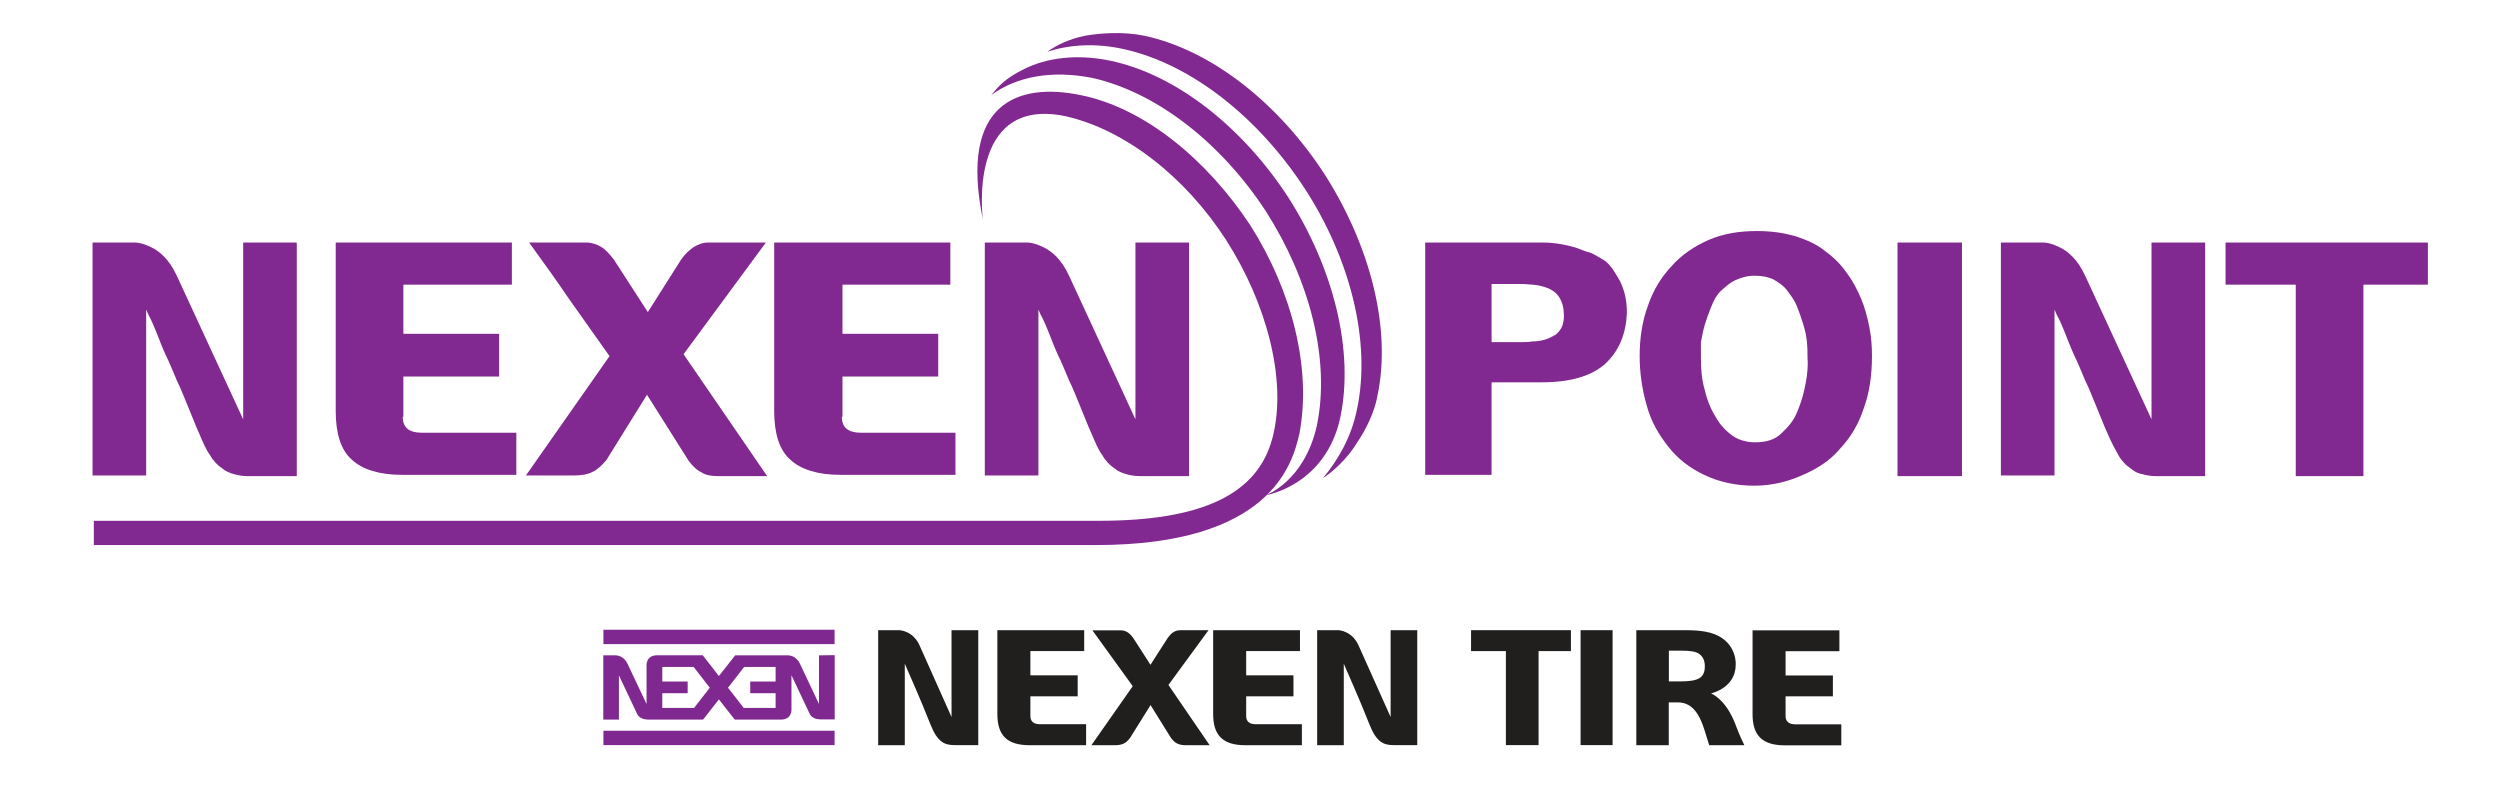
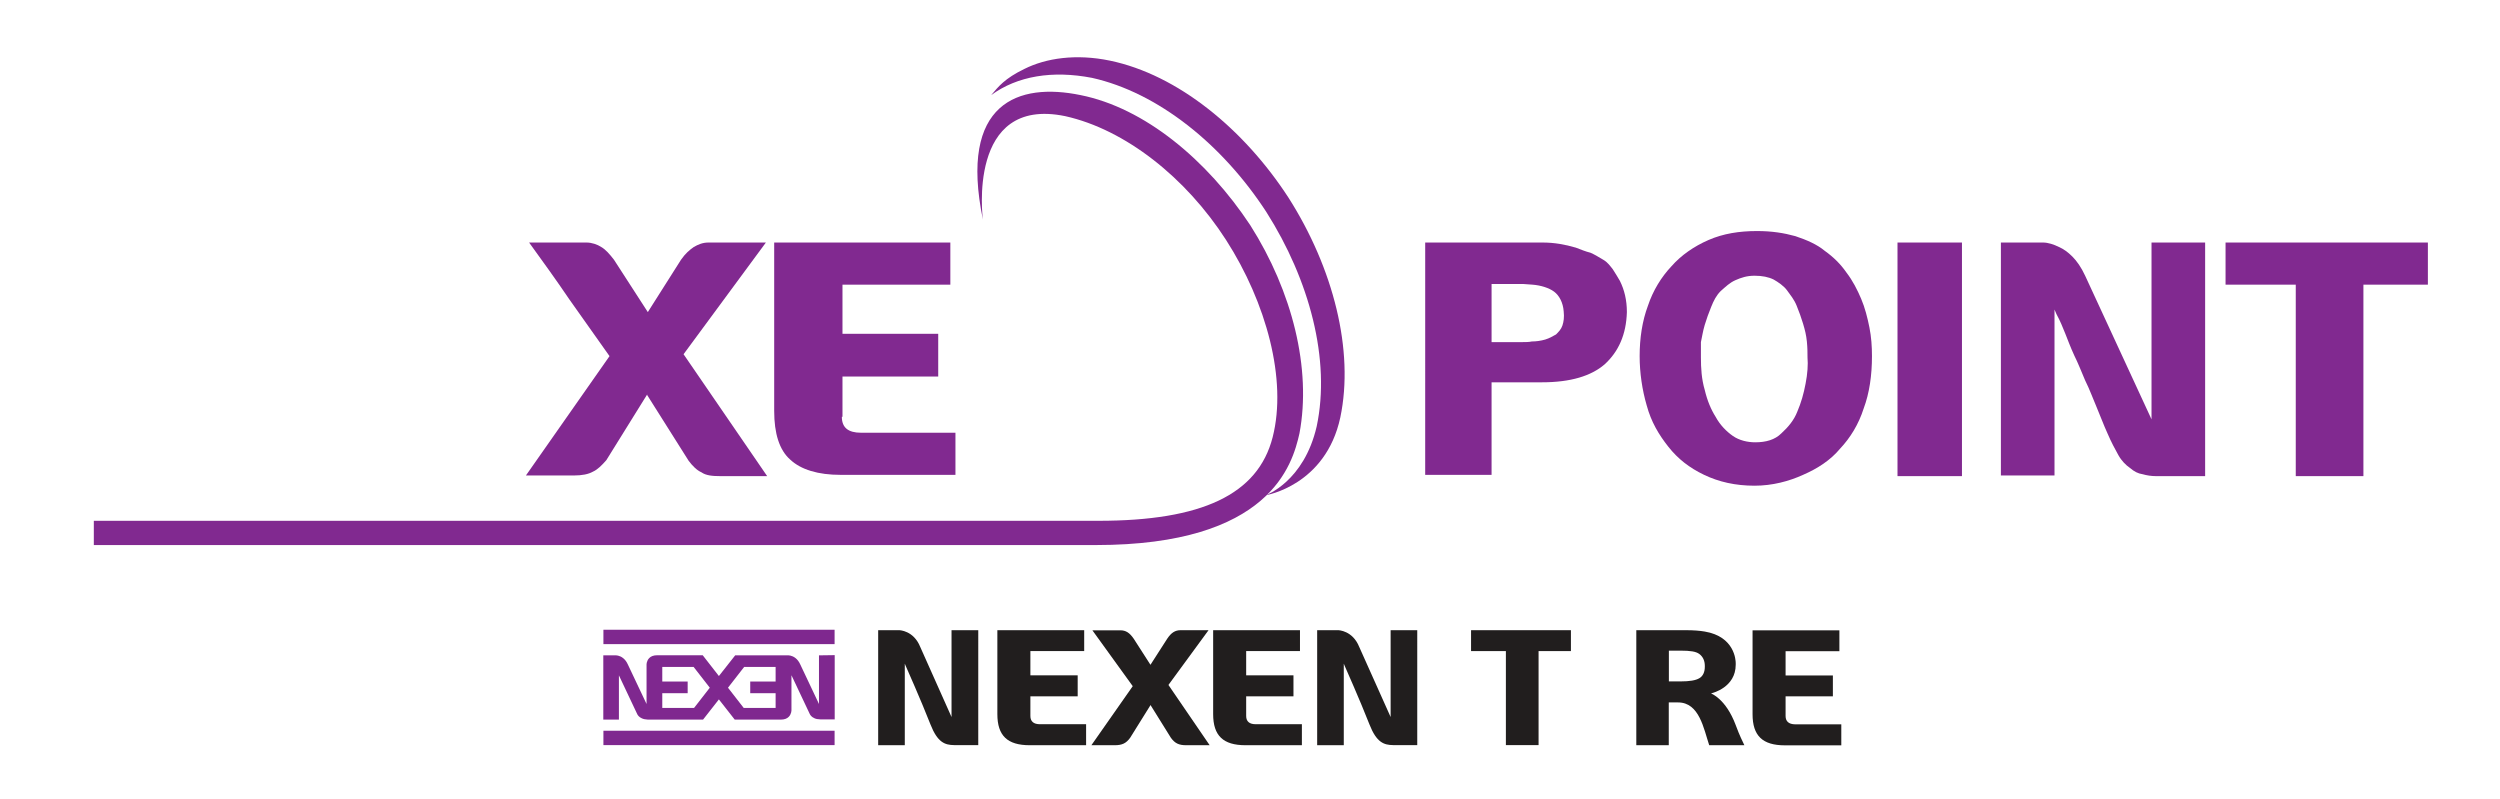
<svg xmlns="http://www.w3.org/2000/svg" xmlns:ns1="http://sodipodi.sourceforge.net/DTD/sodipodi-0.dtd" xmlns:ns2="http://www.inkscape.org/namespaces/inkscape" version="1.1" id="svg8" x="0px" y="0px" viewBox="0 0 391.7 125.2" style="enable-background:new 0 0 391.7 125.2;" xml:space="preserve">
  <style type="text/css">
	.st0{fill:#211E1E;}
	.st1{fill:#7F288F;}
	.st2{fill:#812990;}
</style>
  <ns1:namedview bordercolor="#666666" borderopacity="1.0" fit-margin-bottom="0.5" fit-margin-left="0.5" fit-margin-right="0.5" fit-margin-top="0.5" id="base" ns2:current-layer="layer1" ns2:cx="180.54658" ns2:cy="38.72218" ns2:document-units="px" ns2:pageopacity="0" ns2:pageshadow="2" ns2:window-height="1001" ns2:window-maximized="1" ns2:window-width="1920" ns2:window-x="-9" ns2:window-y="-9" ns2:zoom="3.959798" pagecolor="#00ffff" showgrid="false" units="px">
	</ns1:namedview>
  <g id="layer1" transform="translate(-28.992,-55.777)" ns2:groupmode="layer" ns2:label="Layer 1">
    <g id="surface13453" transform="matrix(0.176,0,0,0.176,-4.452,23.66)">
      <path id="path3713" ns2:connector-curvature="0" class="st0" d="M1107.3,819.9v-17.5h42.1v-18.7h-42.1v-21.6h47.9v-18.6    h-77.3v74.7c0,19.2,8.9,27.7,28.8,27.7h50.2v-18.7h-41.2C1110.2,827.2,1107.3,824.7,1107.3,819.9" />
      <path id="path3715" ns2:connector-curvature="0" class="st0" d="M1299.4,819.9v-17.5h42.1v-18.7h-42.1v-21.6h47.9v-18.6H1270    v74.7c0,19.2,8.9,27.7,28.8,27.7h50.2v-18.7h-41.2C1302.3,827.2,1299.4,824.7,1299.4,819.9" />
      <path id="path3717" ns2:connector-curvature="0" class="st0" d="M1779.6,819.9v-17.5h42.1v-18.6h-42.1v-21.6h47.9v-18.6    h-77.3v74.7c0,19.2,8.9,27.7,28.8,27.7h50.2v-18.7H1788C1782.5,827.2,1779.6,824.7,1779.6,819.9" />
-       <path id="path3719" ns2:connector-curvature="0" class="st0" d="M1597.1,845.8h28.5V743.5h-28.5V845.8z" />
      <path id="path3721" ns2:connector-curvature="0" class="st0" d="M1707.7,776.1c0,4.7-1.7,8.3-4.8,10.1c-3.3,2-8.7,2.9-17,2.9    h-10.2v-27.4h10.2c9.1,0,13.9,0.8,16.8,2.9c3.4,2.5,5,6.2,5,10.7V776.1z M1713.2,799.8l1-0.3c0.2-0.1,21-5,21-25.3v-1.4    c0-2.4-0.8-23.6-27.6-28.1c-4.7-0.8-10.1-1.2-16.7-1.2h-44.2v102.4h28.9v-38.1h8.3c18.9,0,22.8,23.4,27.7,38.1h31.3    c-2-4.5-3.7-7.1-7.7-17.9C1726.4,804.4,1713.2,799.8,1713.2,799.8" />
      <path id="path3723" ns2:connector-curvature="0" class="st0" d="M1530.6,845.8h29.1v-83.7h28.8v-18.6h-88.9v18.6h31V845.8z" />
      <path id="path3725" ns2:connector-curvature="0" class="st0" d="M1009.2,758.3c-5.9-14.6-18.5-14.8-18.7-14.8h-18.7v102.4    h23.7v-72.6l0.7,1.7c0.1,0.3,13.6,30.5,22.2,52.5c6.3,16,12.8,18.2,21.1,18.3h21.4V743.5h-23.8v77.3L1009.2,758.3z" />
      <path id="path3727" ns2:connector-curvature="0" class="st0" d="M1400,758.3c-5.9-14.6-18.5-14.8-18.7-14.8h-18.7v102.4h23.7    v-72.6l0.7,1.7c0.1,0.3,13.6,30.5,22.2,52.5c6.3,16,12.8,18.2,21.1,18.3h21.4V743.5H1428v77.3L1400,758.3z" />
      <path id="path3729" ns2:connector-curvature="0" class="st0" d="M1230.3,792.1l35.6-48.6H1241c-4.8,0-8.3,2.2-11.9,7.6    l-14.9,23.2l-14.9-23.2c-3.7-5.4-7.1-7.5-11.9-7.5h-24.9l35.9,49.7l-0.1,0.2l-36.7,52.4h20.7c6.7,0,10.2-1.7,13.8-6.6l18.2-29.2    l0.3,0.6l17.8,28.6c3.6,4.9,7,6.6,13.7,6.6h20.8l-36.6-53.5L1230.3,792.1z" />
      <path id="path3731" ns2:connector-curvature="0" class="st1" d="M727.2,755.9H933v-12.8H727.2V755.9z" />
      <path id="path3733" ns2:connector-curvature="0" class="st1" d="M727.2,845.8H933V833H727.2V845.8z" />
      <path id="path3735" ns2:connector-curvature="0" class="st1" d="M880.5,788.4v0.8h-22.6v10.4h22.6v13.1h-28.4l-14-18    l14.4-18.5h28V788.4z M807.9,812.7h-28.3v-13.1h22.6v-10.4h-22.6v-13h27.9l14.4,18.5L807.9,812.7z M919.1,765.9v43.3l-16.6-35.1    c-1.2-2.7-2.7-4.5-4.2-5.7c-3.3-2.7-6.7-2.5-6.7-2.5h-11l-36.1,0L830,784.3l-14.4-18.5l-40.5,0c-3.4,0-5.6,1-7,2.4    c-2.5,2.4-2.5,5.8-2.5,5.8v35.2L749,774.1c-1.2-2.7-2.7-4.5-4.2-5.7c-3.3-2.7-6.7-2.5-6.7-2.5h-11v57.2h13.9v-39.4    c0,0,15.8,33.4,16.3,34.5c0.4,0.8,1.4,2.6,4.2,3.8c1.3,0.6,3.1,1,5.3,1.1l49.1,0l14.1-18l14.1,18h36.5l4.5,0c3.4,0,5.6-1,7-2.4    c2.5-2.4,2.5-5.9,2.5-5.9v-31.2c0,0,15.8,33.4,16.3,34.5c0.4,0.8,1.4,2.6,4.2,3.8c1.3,0.6,2.7,0.9,5.3,1c0,0,2.9,0,5.9,0    c3.3,0,6.8,0,6.8,0v-57.2L919.1,765.9z" />
    </g>
  </g>
  <g>
-     <path class="st2" d="M207.3,74.9c2.3-2.8,4.4-6.3,5.3-10.7c2.3-10.7-1.1-23.8-8.2-34.7c-7.2-11-17.6-19.4-28.3-21.8   c-4.5-1-8.6-0.7-12,0.4c1.4-1,3.4-2,5.9-2.5c2.3-0.4,5.9-0.7,9.3,0c10.7,2.3,21.2,10.8,28.3,21.8c7,11,10.5,24,8.2,34.7   c-0.4,2.3-1.7,5.1-3.2,7.3C211.1,71.9,208.7,74,207.3,74.9" />
    <path class="st2" d="M171.7,85.4h-157v-3.8h157.4c16.2,0,25-4.1,27.3-13.1c2.3-9-1-21.1-7.3-30.9s-15.8-17.3-25.2-19.4   C151.4,15,154,34.4,154,34.4c-3.8-18.4,5.6-21.5,15.3-19.5c10,2,19.8,10.1,26.6,20.4c6.6,10.4,9.6,22.5,7.7,32.6   C202.5,72.8,199,85.4,171.7,85.4" />
    <path class="st2" d="M201.9,31c-7-10.8-17.4-19.3-28-21.5c-5.3-1.1-10-0.4-13.4,1.3c-3.1,1.5-4.1,2.8-5.2,4.1   c4.1-3,9.6-3.9,15.8-2.7c10.3,2.3,20.4,10.4,27.3,21c6.8,10.7,10.1,23.2,7.9,33.6c-2,8.7-8,10.8-8,10.8s9.4-1.5,11.7-12.2   C212.2,54.9,208.9,42,201.9,31" />
-     <path class="st2" d="M38.1,65.7V38h8.4v36.6h-7.7c-0.7,0-1.4-0.1-2.1-0.3s-1.3-0.4-2-1c-0.6-0.4-1.3-1.1-1.8-2   c-0.6-0.8-1.1-2-1.7-3.4c-0.6-1.3-1.1-2.7-1.7-4.1c-0.6-1.4-1.1-2.8-1.8-4.2c-0.6-1.4-1.1-2.7-1.7-3.9c-0.6-1.3-1-2.4-1.4-3.4   s-0.8-2-1.4-3.1l-0.3-0.7v26h-8.4V38h6.6c0.8,0,1.7,0.3,2.5,0.7c0.7,0.3,1.4,0.8,2.1,1.5c0.7,0.7,1.4,1.7,2,3L38.1,65.7z" />
-     <path class="st2" d="M63.1,65.3c0,1.7,1,2.5,3,2.5h14.8v6.6H63c-3.5,0-6.2-0.8-7.9-2.4c-1.7-1.5-2.5-4.1-2.5-7.6V38h27.6v6.6h-17   v7.7h15V59h-15V65.3z" />
    <path class="st2" d="M107.1,55.5l13.1,19.1h-7.3c-1.3,0-2.3-0.1-3-0.6c-0.7-0.3-1.4-1-2-1.8l-6.5-10.3v-0.1L95,72.1   c-0.7,0.8-1.4,1.5-2.1,1.8c-0.7,0.4-1.7,0.6-3,0.6h-7.5l13.1-18.7c-2.1-3-4.2-5.9-6.3-8.9c-2.1-3.1-4.2-6-6.3-8.9h9   c0.8,0,1.7,0.3,2.3,0.7c0.7,0.4,1.3,1.1,2,2l5.3,8.2l5.2-8.2c0.7-1,1.3-1.5,2-2c0.7-0.4,1.4-0.7,2.3-0.7h9L107.1,55.5L107.1,55.5z" />
    <path class="st2" d="M131.9,65.3c0,1.7,1,2.5,3,2.5h14.8v6.6h-18c-3.5,0-6.2-0.8-7.9-2.4c-1.7-1.5-2.5-4.1-2.5-7.6V38h27.6v6.6   h-16.9v7.7h15V59h-15V65.3z" />
-     <path class="st2" d="M177.9,65.7V38h8.4v36.6h-7.7c-0.7,0-1.4-0.1-2.1-0.3s-1.3-0.4-2-1c-0.6-0.4-1.3-1.1-1.8-2   c-0.6-0.8-1.1-2-1.7-3.4c-0.6-1.3-1.1-2.7-1.7-4.1c-0.6-1.4-1.1-2.8-1.8-4.2c-0.6-1.4-1.1-2.7-1.7-3.9c-0.6-1.3-1-2.4-1.4-3.4   s-0.8-2-1.4-3.1l-0.3-0.7v26h-8.4V38h6.6c0.8,0,1.7,0.3,2.5,0.7c0.7,0.3,1.4,0.8,2.1,1.5s1.4,1.7,2,3L177.9,65.7z" />
    <path class="st2" d="M241.7,38c1.8,0,3.5,0.3,5.2,0.8c0.8,0.3,1.5,0.6,2.3,0.8c0.7,0.3,1.3,0.7,2,1.1s1.1,1,1.5,1.5   c0.4,0.6,0.8,1.3,1.1,1.8c0.7,1.4,1.1,3,1.1,4.9c-0.1,3.5-1.3,6.2-3.5,8.2c-2.1,1.8-5.3,2.8-9.8,2.8h-7.9v14.5h-10.4V38   C223.3,38,241.7,38,241.7,38z M245,48.8c-0.1-1.4-0.7-2.5-1.5-3.1c-0.8-0.6-2.1-1-3.4-1.1c-0.4,0-1-0.1-1.4-0.1h-1.5h-3.5v9.1h3.5   h1.4c0.4,0,1,0,1.4-0.1c0.7,0,1.4-0.1,2.1-0.3s1.3-0.6,1.7-0.8c0.4-0.4,0.8-0.8,1-1.4C245,50.4,245.1,49.7,245,48.8" />
    <path class="st2" d="M274.9,76.1c-3,0-5.6-0.6-7.9-1.7c-2.3-1.1-4.1-2.5-5.6-4.4s-2.7-3.9-3.4-6.5c-0.7-2.4-1.1-5.1-1.1-7.7   c0-2.8,0.4-5.5,1.3-7.9c0.8-2.4,2.1-4.5,3.7-6.2c1.5-1.7,3.5-3.1,5.8-4.1c2.3-1,4.8-1.4,7.6-1.4c2.3,0,4.2,0.3,6,0.8   c1.8,0.6,3.4,1.3,4.6,2.3c1.4,1,2.5,2.1,3.4,3.4c1,1.3,1.7,2.7,2.3,4.1s1,3,1.3,4.5c0.3,1.5,0.4,3,0.4,4.5c0,3-0.4,5.8-1.3,8.2   c-0.8,2.5-2.1,4.6-3.7,6.3c-1.5,1.8-3.5,3.1-5.8,4.1C280.3,75.4,277.7,76.1,274.9,76.1 M266.5,56c0,1.7,0.1,3.4,0.6,5.1   c0.4,1.7,1,3.1,1.7,4.2c0.7,1.3,1.7,2.3,2.7,3s2.3,1,3.5,1c1.7,0,3.1-0.4,4.1-1.4c1.1-1,2-2.1,2.5-3.4c0.6-1.4,1-2.8,1.3-4.4   c0.3-1.5,0.4-3,0.3-4.1c0-0.7,0-1.5-0.1-2.5s-0.3-1.8-0.6-2.8c-0.3-1-0.6-1.8-1-2.8c-0.4-1-1-1.7-1.5-2.4s-1.4-1.3-2.1-1.7   c-0.8-0.4-1.8-0.6-3-0.6s-2.1,0.3-3,0.7s-1.5,1-2.3,1.7c-0.7,0.7-1.1,1.5-1.5,2.5c-0.4,1-0.7,1.8-1,2.8s-0.4,1.8-0.6,2.7   C266.5,54.6,266.5,55.3,266.5,56" />
    <rect x="297.3" y="38" class="st2" width="10.1" height="36.6" />
    <path class="st2" d="M337.1,65.7V38h8.4v36.6h-7.7c-0.7,0-1.4-0.1-2.1-0.3c-0.7-0.1-1.3-0.4-2-1c-0.6-0.4-1.3-1.1-1.8-2   s-1.1-2-1.7-3.4c-0.6-1.3-1.1-2.7-1.7-4.1c-0.6-1.4-1.1-2.8-1.8-4.2c-0.6-1.4-1.1-2.7-1.7-3.9c-0.6-1.3-1-2.4-1.4-3.4   c-0.4-1-0.8-2-1.4-3.1l-0.3-0.7v26h-8.4V38h6.6c0.8,0,1.7,0.3,2.5,0.7c0.7,0.3,1.4,0.8,2.1,1.5c0.7,0.7,1.4,1.7,2,3L337.1,65.7z" />
    <polygon class="st2" points="359.7,44.6 348.7,44.6 348.7,38 380.4,38 380.4,44.6 370.3,44.6 370.3,74.6 359.7,74.6  " />
  </g>
</svg>